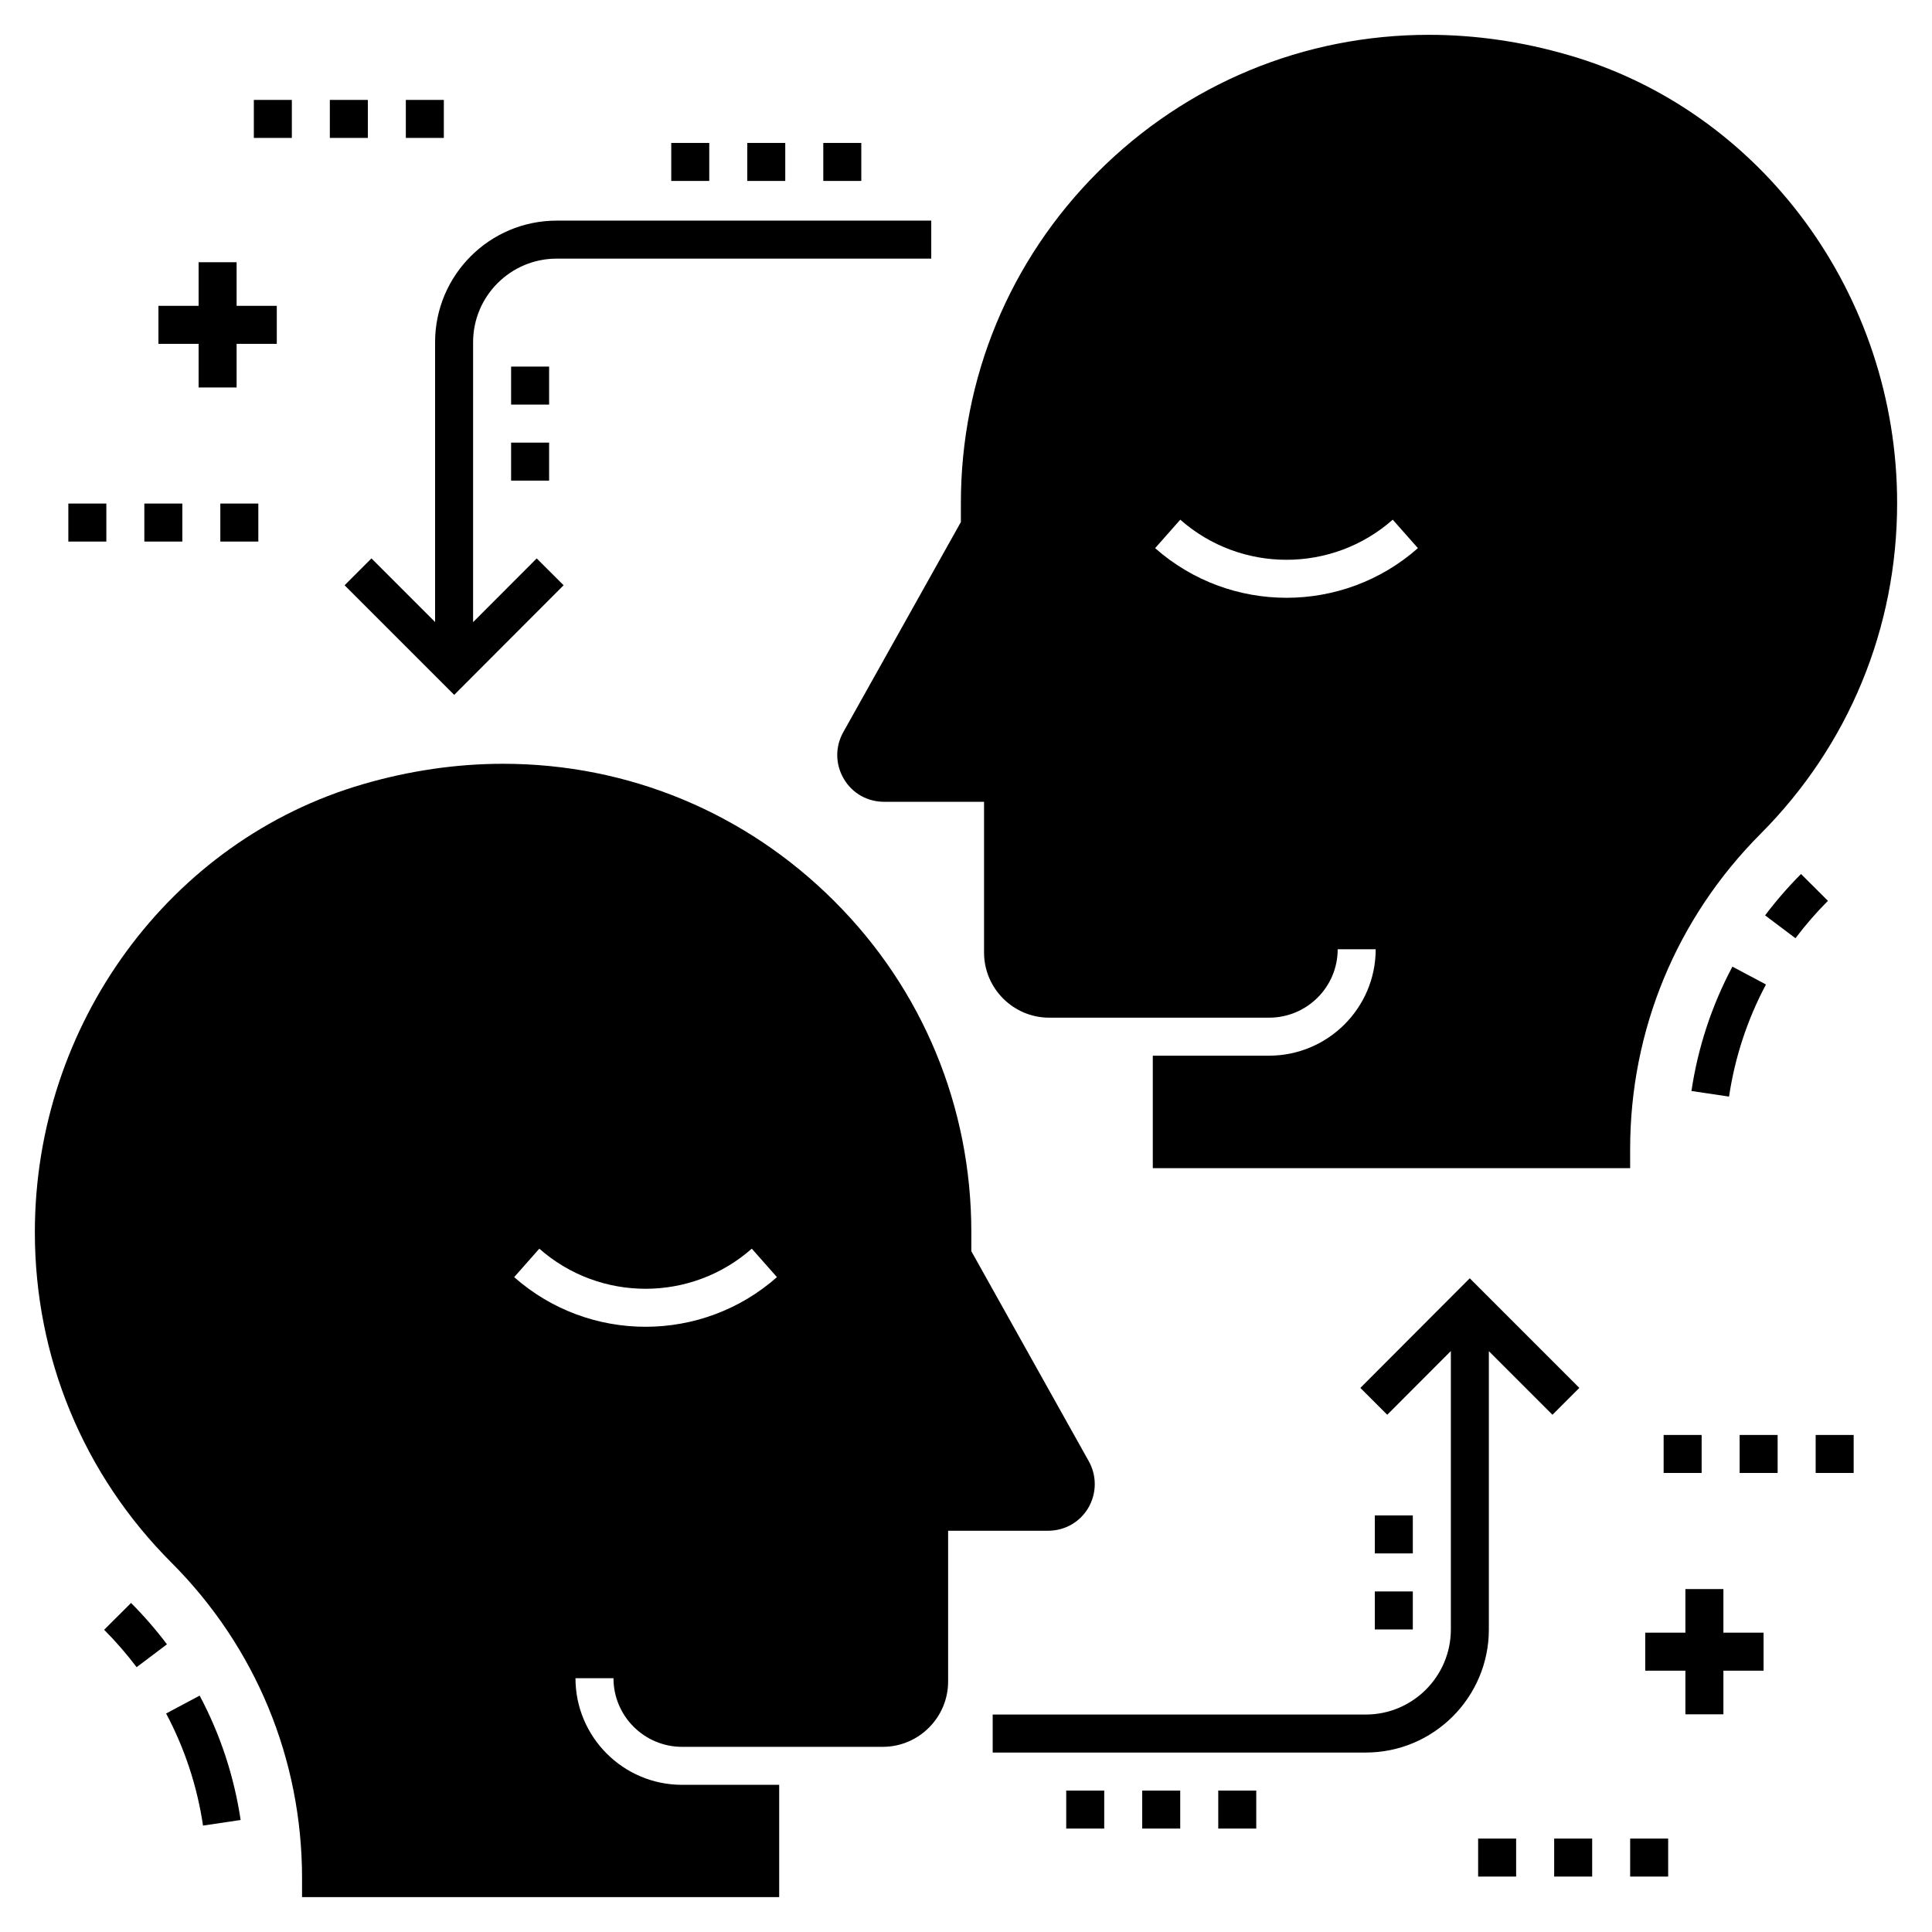
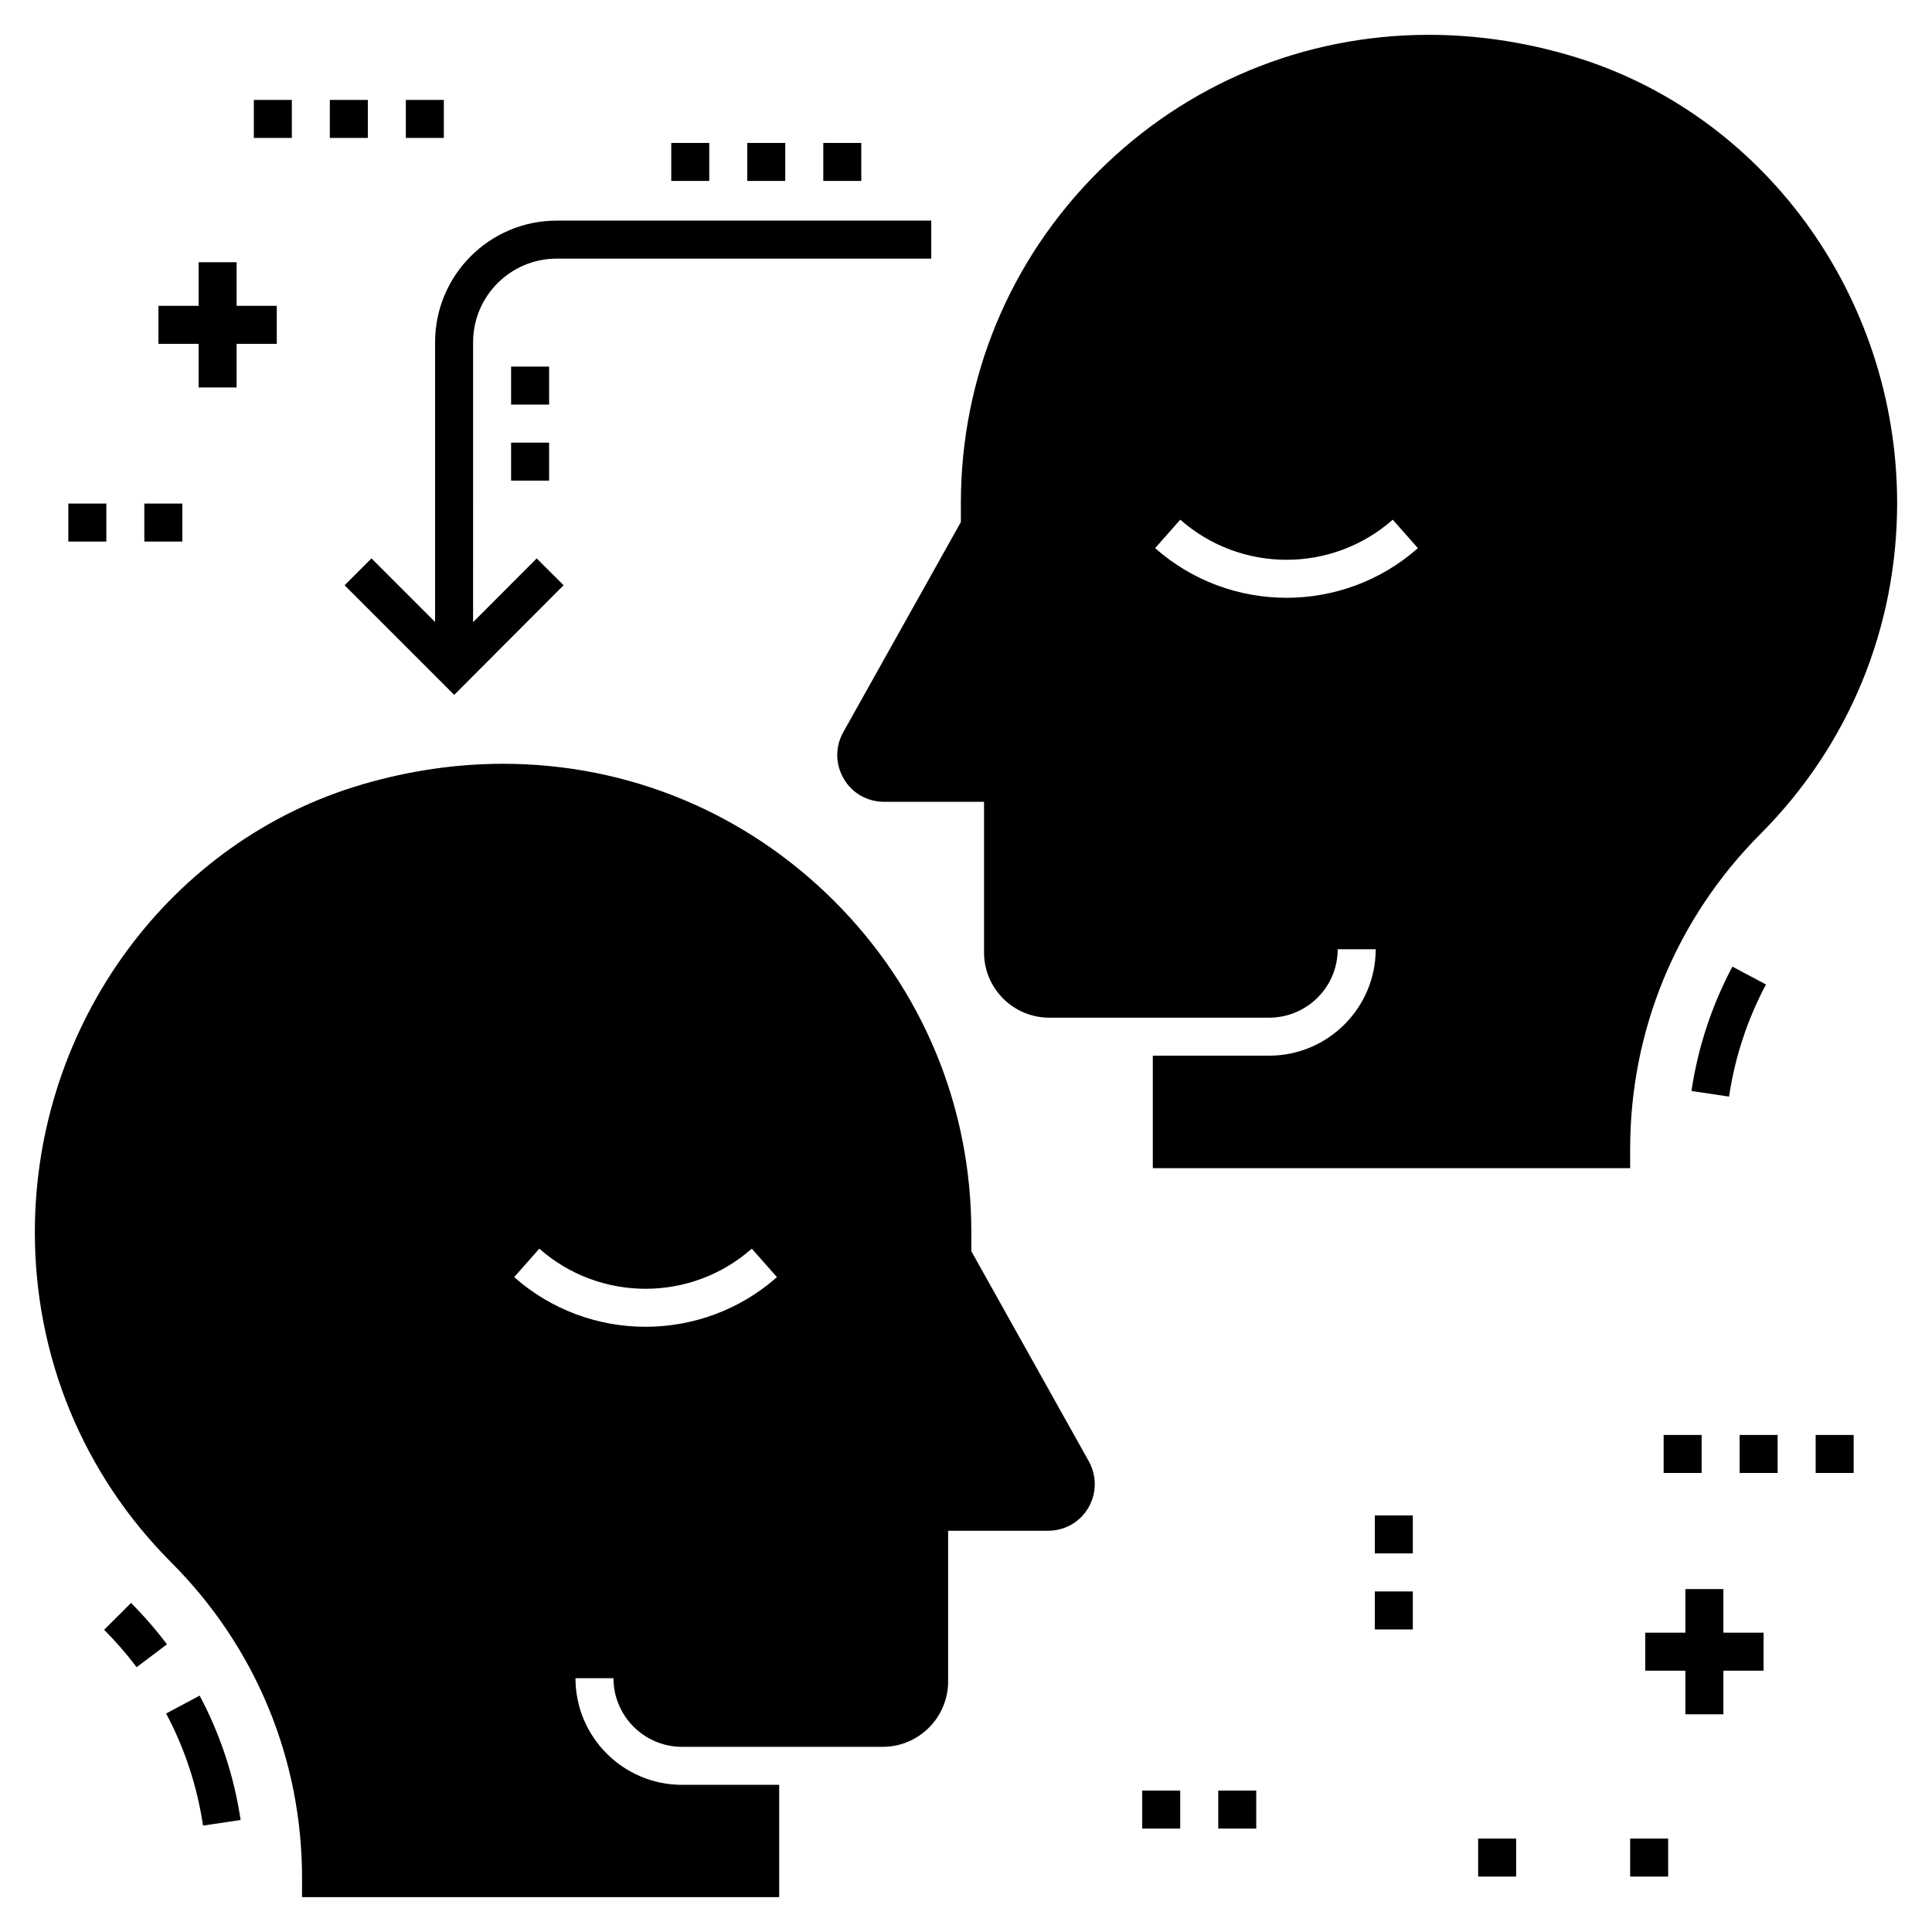
<svg xmlns="http://www.w3.org/2000/svg" fill="#000000" width="800px" height="800px" version="1.1" viewBox="144 144 512 512">
  <g>
    <path d="m178.73 568.8-7.133 7.109c3.094 3.102 5.988 6.438 8.609 9.91l8.039-6.059c-2.891-3.84-6.094-7.527-9.516-10.961z" />
    <path d="m188.02 598.09c4.934 9.281 8.23 19.273 9.785 29.711l9.965-1.484c-1.73-11.578-5.383-22.664-10.859-32.957z" />
    <path d="m279.45 261.3h10.07v10.07h-10.07z" />
    <path d="m279.45 241.15h10.07v10.07h-10.07z" />
    <path d="m342.03 181.88h10.07v10.07h-10.07z" />
    <path d="m362.18 181.88h10.07v10.07h-10.07z" />
    <path d="m321.89 181.88h10.07v10.07h-10.07z" />
    <path d="m390.79 212.54v-10.07h-99.277c-17.762 0-32.211 14.449-32.211 32.211v74.16l-16.859-16.859-7.121 7.121 29.047 29.047 28.992-29.051-7.133-7.113-16.855 16.887 0.004-74.191c0-12.207 9.934-22.141 22.141-22.141z" />
-     <path d="m426.56 618.52h10.07v10.07h-10.07z" />
    <path d="m446.7 618.52h10.07v10.07h-10.07z" />
    <path d="m466.85 618.52h10.07v10.07h-10.07z" />
    <path d="m508.34 545.6h10.07v10.07h-10.07z" />
    <path d="m508.34 565.75h10.07v10.07h-10.07z" />
-     <path d="m533.5 482.76-28.992 29.051 7.125 7.113 16.859-16.887v73.781c0 12.438-10.117 22.555-22.555 22.555h-98.863v10.07h98.863c17.988 0 32.625-14.637 32.625-32.625v-73.75l16.859 16.859 7.121-7.121z" />
-     <path d="m621.29 375.62c-3.422 3.434-6.629 7.121-9.52 10.961l8.047 6.059c2.613-3.473 5.512-6.805 8.605-9.91z" />
    <path d="m612 404.9-8.891-4.731c-5.477 10.293-9.129 21.379-10.859 32.957l9.965 1.484c1.555-10.438 4.848-20.43 9.785-29.711z" />
    <path d="m432.43 543.57c2.215-3.828 2.266-8.461 0.102-12.34l-31.121-55.648v-5.086c0-33.137-12.891-64.309-36.309-87.676-23.469-23.469-54.641-36.41-87.777-36.41-12.289 0-24.777 1.812-37.066 5.391-51.219 14.855-87.023 63.656-87.023 118.75 0 33.086 12.84 64.207 36.211 87.574 22.309 22.359 34.598 52.07 34.598 83.598l-0.004 5.035h126.45v-29.762h-25.734c-15.613 0-28.25-12.691-28.25-28.25h10.07c0 10.023 8.156 18.18 18.18 18.18h53.18c9.57 0 17.324-7.805 17.324-17.324v-39.938h26.438c4.488 0 8.465-2.266 10.73-6.094zm-117.35-47.961c-12.445 0-24.895-4.387-34.82-13.156l6.668-7.543c16.047 14.172 40.258 14.172 56.305 0l6.668 7.543c-9.926 8.77-22.371 13.156-34.82 13.156z" />
    <path d="m559.74 158.62c-12.234-3.578-24.723-5.391-37.062-5.391-33.137 0-64.309 12.941-87.727 36.359s-36.309 54.59-36.309 87.727v5.035l-31.176 55.699c-2.164 3.879-2.113 8.512 0.152 12.34 2.215 3.828 6.246 6.094 10.676 6.094h26.488v39.938c0 9.52 7.754 17.273 17.273 17.273h58.266c10.023 0 18.18-8.109 18.18-18.129l10.074-0.004c0 15.562-12.691 28.203-28.25 28.203h-30.82v29.812h126.5v-5.035c0-31.527 12.289-61.238 34.598-83.598 23.316-23.418 36.156-54.492 36.156-87.629 0-55.043-35.754-103.84-87.023-118.7zm-74.801 143.8c-12.445 0-24.895-4.387-34.82-13.156l6.668-7.543c16.047 14.172 40.258 14.172 56.305 0l6.668 7.543c-9.926 8.77-22.371 13.156-34.82 13.156z" />
    <path d="m182.25 277.45h10.07v10.07h-10.07z" />
-     <path d="m202.39 277.45h10.07v10.07h-10.07z" />
    <path d="m162.11 277.45h10.07v10.07h-10.07z" />
    <path d="m251.55 170.48h10.07v10.07h-10.07z" />
    <path d="m211.27 170.48h10.07v10.07h-10.07z" />
-     <path d="m231.41 170.48h10.07v10.07h-10.07z" />
+     <path d="m231.41 170.48h10.07v10.07h-10.07" />
    <path d="m217.35 225.05h-10.648v-11.555h-10.07v11.555h-10.645v10.074h10.645v11.562h10.07v-11.562h10.648z" />
    <path d="m584.88 524.28h10.07v10.07h-10.07z" />
    <path d="m605.02 524.28h10.07v10.07h-10.07z" />
    <path d="m625.17 524.28h10.07v10.07h-10.07z" />
    <path d="m576.01 631.24h10.07v10.07h-10.07z" />
    <path d="m535.72 631.24h10.07v10.07h-10.07z" />
-     <path d="m555.87 631.24h10.07v10.07h-10.07z" />
    <path d="m600.72 565.12h-10.074v11.555h-10.645v10.074h10.645v11.559h10.074v-11.559h10.645v-10.074h-10.645z" />
  </g>
</svg>